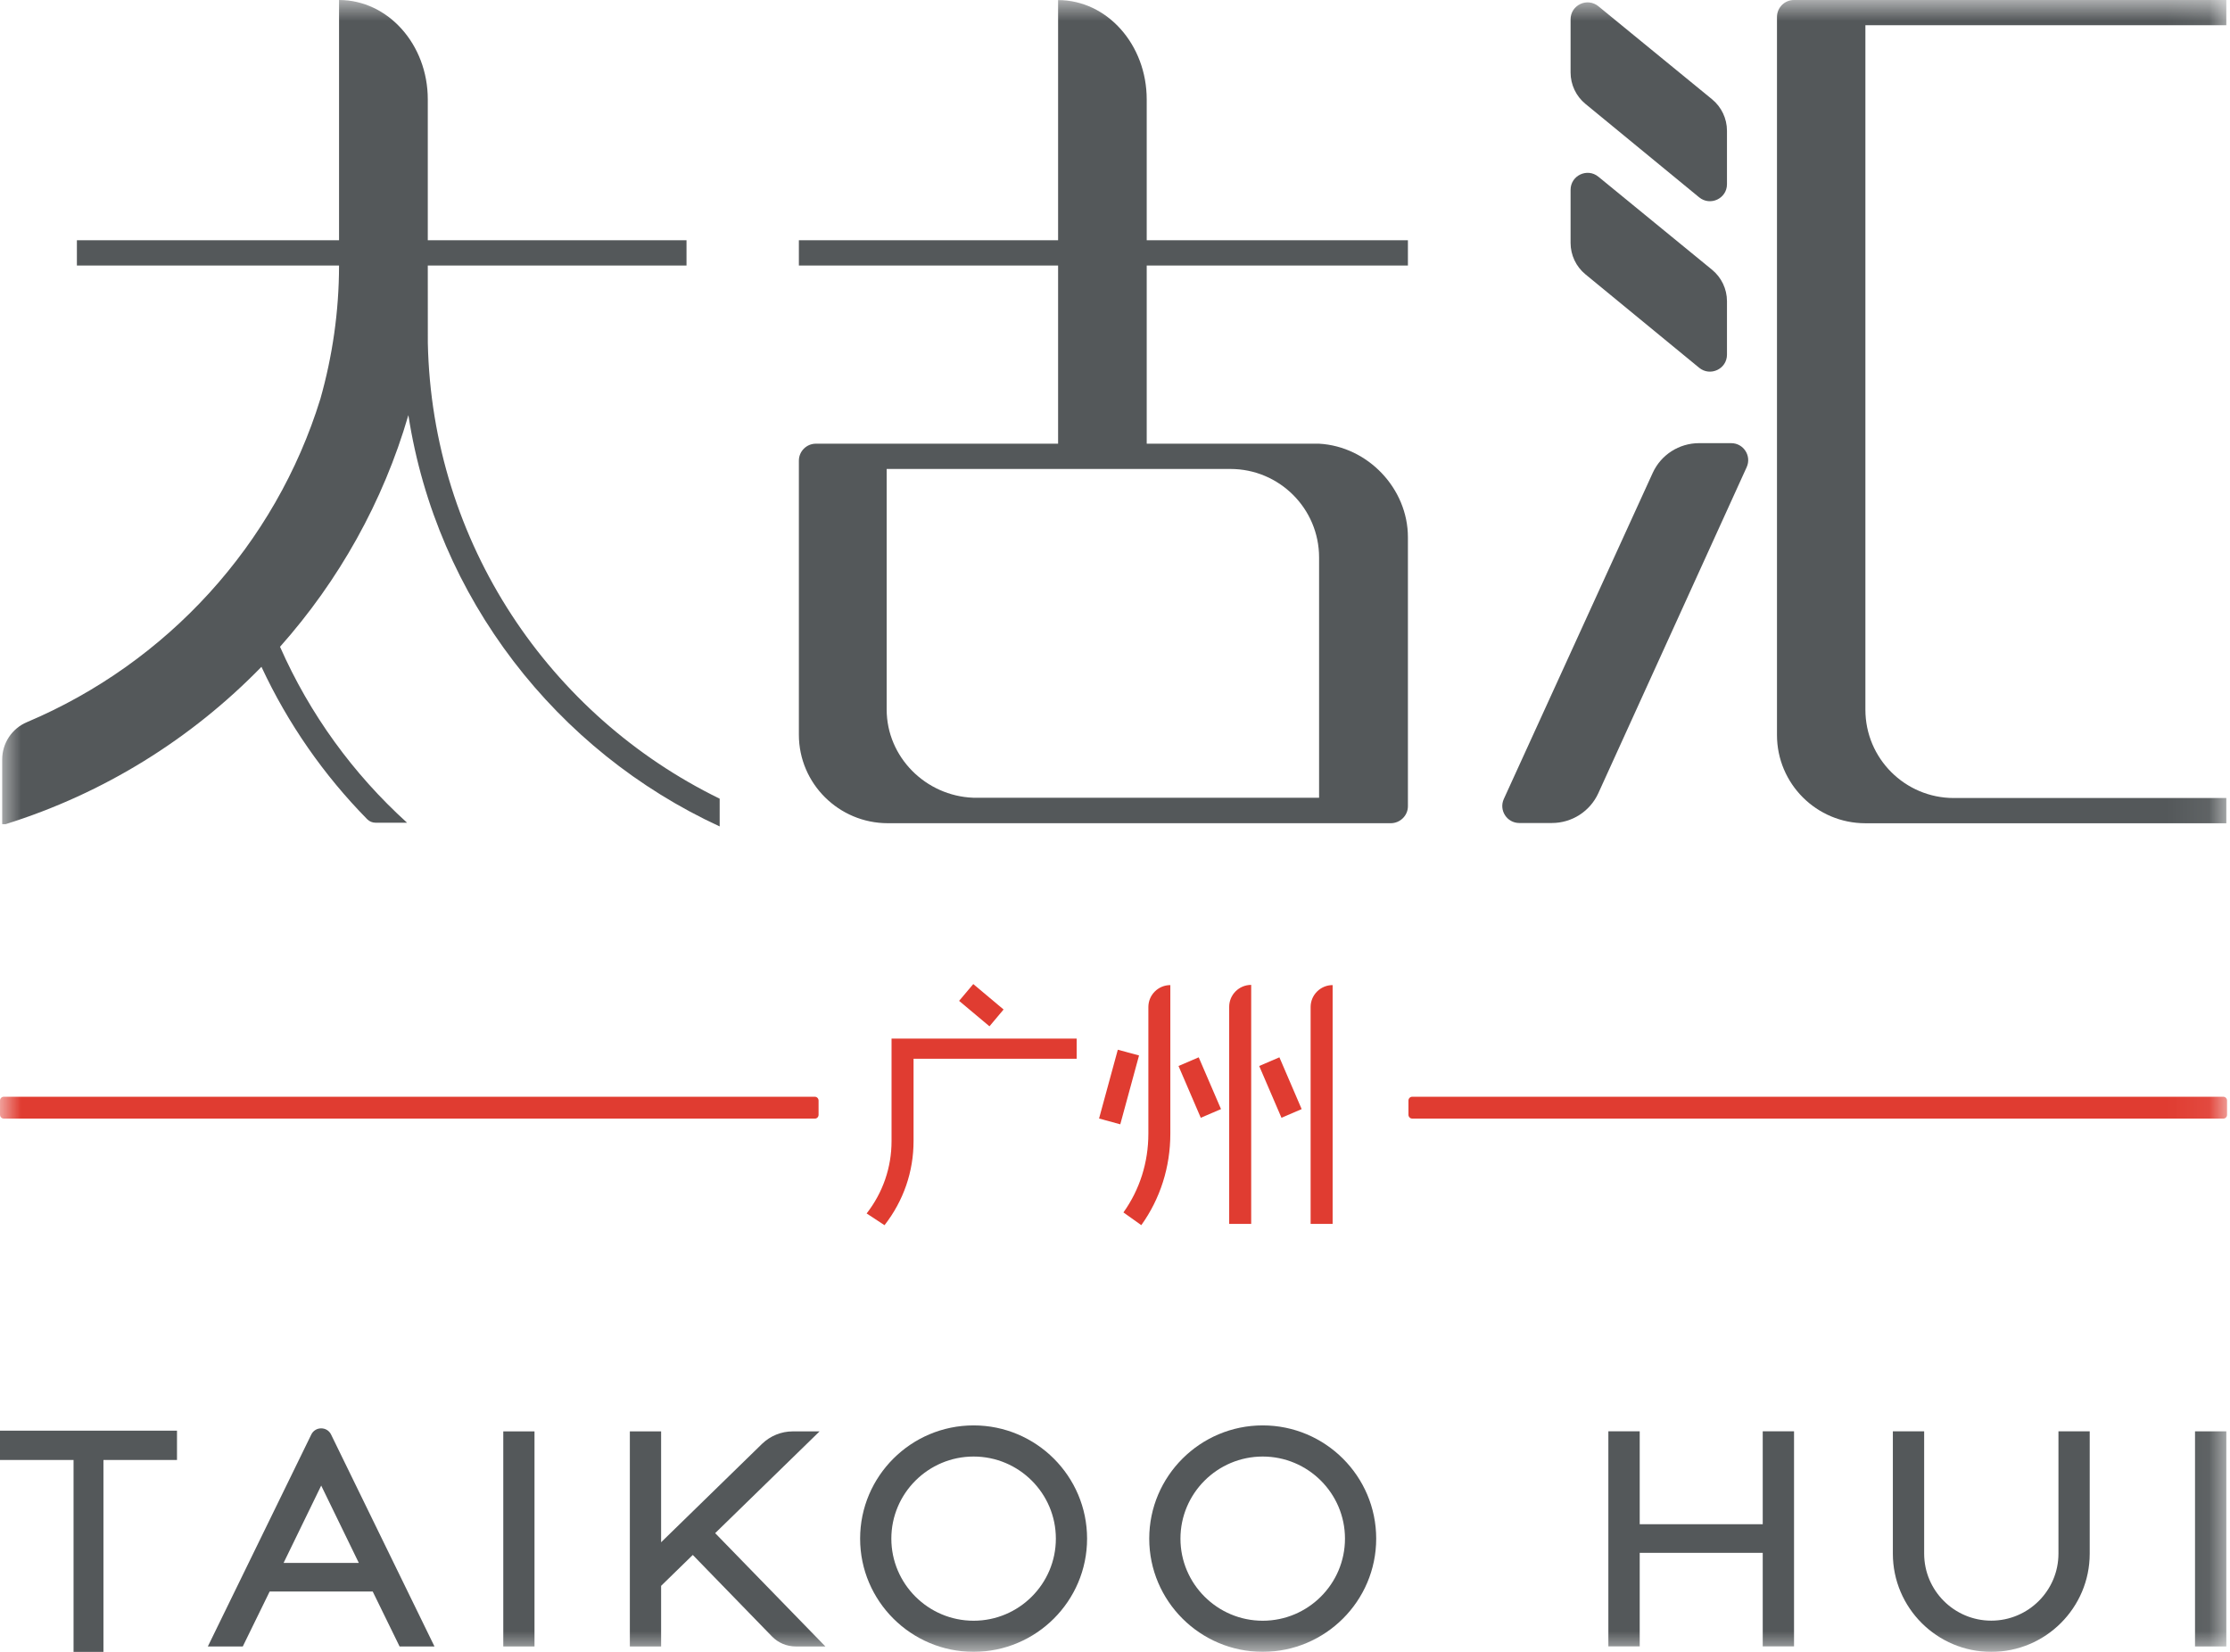
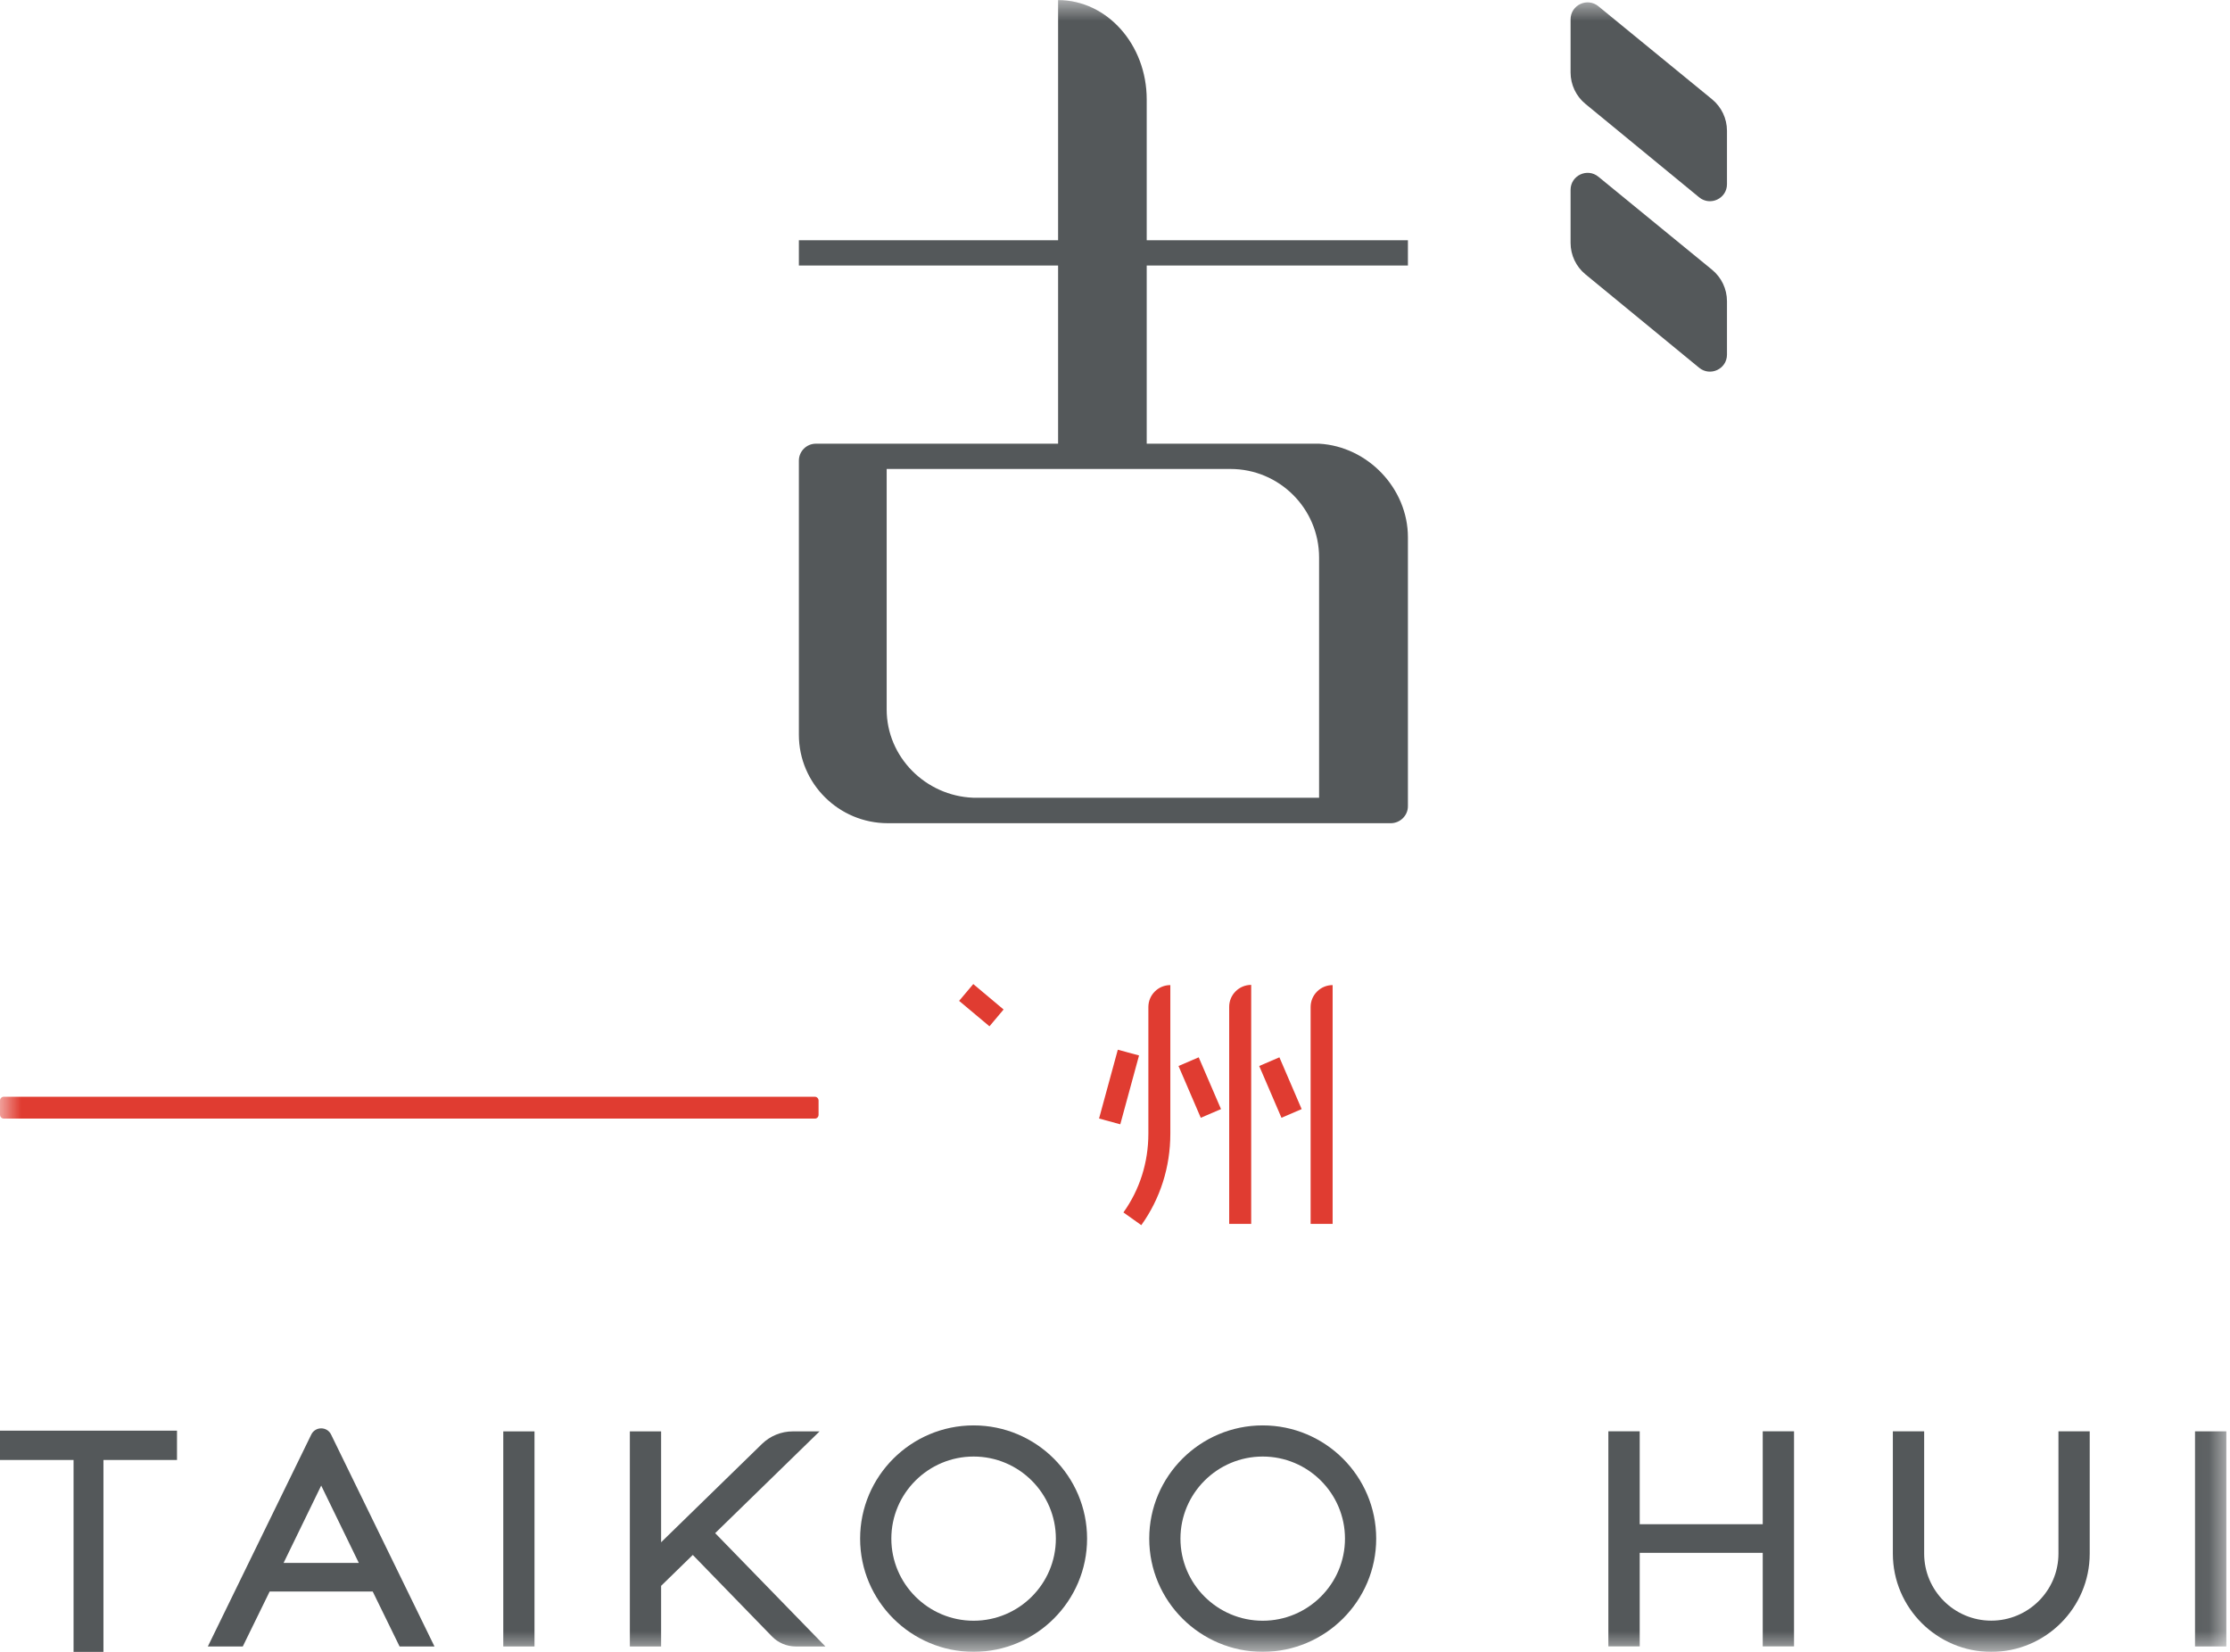
<svg xmlns="http://www.w3.org/2000/svg" xmlns:xlink="http://www.w3.org/1999/xlink" width="54px" height="40px" viewBox="0 0 54 40" version="1.1">
  <title>太古汇-手机版 logo</title>
  <defs>
    <polygon id="path-1" points="0 40 53.929 40 53.929 0 0 0" />
  </defs>
  <g id="icon终稿" stroke="none" stroke-width="1" fill="none" fill-rule="evenodd">
    <g id="icon" transform="translate(-1342, -1938)">
      <g id="太古汇-手机版-logo" transform="translate(1342, 1938)">
        <polygon id="Fill-1" fill="#54585A" points="0 34.643 0 35.354 1.781 35.354 1.781 40 2.505 40 2.505 35.354 4.286 35.354 4.286 34.643" />
        <g id="编组">
          <path d="M6.867,37.846 L7.778,35.973 L8.689,37.846 L6.867,37.846 Z M7.538,34.737 L5.033,39.869 L5.879,39.869 L6.53,38.538 L9.025,38.538 L9.676,39.869 L10.521,39.869 L8.017,34.737 C7.92,34.538 7.635,34.538 7.538,34.737 L7.538,34.737 Z" id="Fill-2" fill="#54585A" />
          <mask id="mask-2" fill="white">
            <use xlink:href="#path-1" />
          </mask>
          <g id="Clip-5" />
          <polygon id="Fill-4" fill="#54585A" mask="url(#mask-2)" points="12.187 39.869 12.943 39.869 12.943 34.661 12.187 34.661" />
          <path d="M19.846,34.661 L19.197,34.661 C18.919,34.661 18.652,34.77 18.452,34.964 L16.009,37.346 L16.009,34.661 L15.252,34.661 L15.252,39.869 L16.009,39.869 L16.009,38.401 L16.776,37.653 L18.694,39.627 C18.845,39.782 19.052,39.869 19.268,39.869 L19.987,39.869 L17.318,37.125 L19.846,34.661 Z" id="Fill-6" fill="#54585A" mask="url(#mask-2)" />
          <polygon id="Fill-7" fill="#54585A" mask="url(#mask-2)" points="42.685 36.909 39.706 36.909 39.706 34.659 38.947 34.659 38.947 39.867 39.706 39.867 39.706 37.602 42.685 37.602 42.685 39.867 43.443 39.867 43.443 34.659 42.685 34.659" />
          <path d="M49.846,37.621 C49.846,38.516 49.116,39.244 48.219,39.244 C47.323,39.244 46.594,38.516 46.594,37.621 L46.594,34.66 L45.836,34.66 L45.836,37.621 C45.836,38.933 46.905,40 48.219,40 C49.534,40 50.603,38.933 50.603,37.621 L50.603,34.66 L49.846,34.66 L49.846,37.621 Z" id="Fill-8" fill="#54585A" mask="url(#mask-2)" />
          <polygon id="Fill-9" fill="#54585A" mask="url(#mask-2)" points="53.153 39.869 53.911 39.869 53.911 34.66 53.153 34.66" />
          <path d="M23.576,39.246 C22.478,39.246 21.584,38.354 21.584,37.258 C21.584,36.162 22.478,35.27 23.576,35.27 C24.675,35.27 25.568,36.162 25.568,37.258 C25.568,38.354 24.675,39.246 23.576,39.246 M23.576,34.516 C22.061,34.516 20.828,35.746 20.828,37.258 C20.828,38.769 22.061,39.999 23.576,39.999 C25.092,39.999 26.324,38.769 26.324,37.258 C26.324,35.746 25.092,34.516 23.576,34.516" id="Fill-10" fill="#54585A" mask="url(#mask-2)" />
          <path d="M30.577,39.246 C29.479,39.246 28.585,38.354 28.585,37.258 C28.585,36.162 29.479,35.27 30.577,35.27 C31.675,35.27 32.569,36.162 32.569,37.258 C32.569,38.354 31.675,39.246 30.577,39.246 M30.577,34.516 C29.062,34.516 27.829,35.746 27.829,37.258 C27.829,38.769 29.062,39.999 30.577,39.999 C32.092,39.999 33.325,38.769 33.325,37.258 C33.325,35.746 32.092,34.516 30.577,34.516" id="Fill-11" fill="#54585A" mask="url(#mask-2)" />
-           <path d="M47.313,19.324 C46.13,19.324 45.171,18.366 45.171,17.185 L45.171,0.611 L53.911,0.611 L53.911,5.69497703e-05 L43.441,5.69497703e-05 C43.214,5.69497703e-05 43.03,0.184 43.03,0.411 L43.03,17.798 C43.03,18.978 43.988,19.935 45.171,19.935 L53.911,19.935 L53.911,19.324 L47.313,19.324 Z" id="Fill-12" fill="#54585A" mask="url(#mask-2)" />
-           <path d="M38.703,19.209 L42.296,11.313 C42.42,11.041 42.221,10.731 41.921,10.731 L41.144,10.731 C40.661,10.731 40.223,11.011 40.022,11.449 L36.415,19.348 C36.292,19.621 36.491,19.929 36.79,19.929 L37.58,19.929 C38.063,19.929 38.502,19.648 38.703,19.209" id="Fill-13" fill="#54585A" mask="url(#mask-2)" />
          <path d="M38.392,6.643 L41.145,8.905 C41.414,9.126 41.819,8.935 41.819,8.588 L41.819,7.293 C41.819,6.998 41.686,6.718 41.457,6.531 L38.705,4.279 C38.436,4.059 38.032,4.25 38.032,4.597 L38.032,5.882 C38.032,6.177 38.164,6.456 38.392,6.643" id="Fill-14" fill="#54585A" mask="url(#mask-2)" />
          <path d="M38.392,2.516 L41.145,4.778 C41.414,4.999 41.819,4.808 41.819,4.461 L41.819,3.166 C41.819,2.87 41.686,2.591 41.457,2.403 L38.705,0.151 C38.436,-0.069 38.032,0.122 38.032,0.469 L38.032,1.755 C38.032,2.05 38.164,2.329 38.392,2.516" id="Fill-15" fill="#54585A" mask="url(#mask-2)" />
          <path d="M29.795,11.356 C30.98,11.356 31.942,12.316 31.942,13.499 L31.942,19.317 L23.564,19.317 C22.417,19.273 21.471,18.334 21.471,17.179 L21.471,11.356 L29.795,11.356 Z M34.093,6.43 L34.093,5.817 L27.768,5.817 L27.768,2.408 C27.768,1.08 26.808,0.002 25.622,0.002 L25.622,5.817 L19.345,5.817 L19.345,6.43 L25.622,6.43 L25.622,10.744 L19.757,10.744 C19.529,10.744 19.345,10.929 19.345,11.156 L19.345,17.791 C19.345,18.975 20.313,19.934 21.499,19.934 L33.677,19.934 C33.904,19.934 34.093,19.75 34.093,19.523 L34.093,13.009 C34.093,11.829 33.123,10.81 31.942,10.744 L31.94,10.744 L27.768,10.744 L27.768,6.43 L34.093,6.43 Z" id="Fill-16" fill="#54585A" mask="url(#mask-2)" />
-           <path d="M10.36,8.303 L10.359,6.43 L16.624,6.43 L16.624,5.817 L10.359,5.817 L10.359,2.406 C10.359,1.077 9.396,0 8.21,0 L8.21,5.817 L1.862,5.817 L1.862,6.43 L8.21,6.43 C8.209,7.548 8.049,8.63 7.759,9.655 C6.67,13.186 4.045,16.053 0.652,17.487 C0.288,17.64 0.053,17.997 0.053,18.391 L0.053,19.957 L0.135,19.957 C2.516,19.214 4.638,17.887 6.331,16.147 C6.971,17.521 7.84,18.768 8.891,19.837 C8.944,19.891 9.018,19.922 9.093,19.922 L9.857,19.922 C8.553,18.741 7.499,17.292 6.781,15.662 C8.203,14.062 9.278,12.154 9.889,10.052 C10.573,14.483 13.478,18.19 17.427,20.012 L17.427,19.34 C13.313,17.333 10.46,13.156 10.36,8.303" id="Fill-17" fill="#54585A" mask="url(#mask-2)" />
-           <path d="M34.195,27.086 L53.839,27.087 C53.889,27.087 53.929,27.046 53.929,26.995 L53.929,26.651 C53.929,26.6 53.889,26.558 53.839,26.558 L34.195,26.558 C34.146,26.558 34.106,26.6 34.106,26.651 L34.106,26.993 C34.106,27.044 34.146,27.086 34.195,27.086" id="Fill-18" fill="#E03C31" mask="url(#mask-2)" />
          <path d="M0.089,27.086 L19.733,27.087 C19.782,27.087 19.822,27.046 19.822,26.995 L19.822,26.651 C19.822,26.6 19.782,26.558 19.733,26.558 L0.089,26.558 C0.04,26.558 5.70743176e-05,26.6 5.70743176e-05,26.651 L5.70743176e-05,26.993 C5.70743176e-05,27.044 0.04,27.086 0.089,27.086" id="Fill-19" fill="#E03C31" mask="url(#mask-2)" />
          <polygon id="Fill-20" fill="#E03C31" mask="url(#mask-2)" points="27.068 25.419 26.614 27.085 27.128 27.225 27.582 25.558" />
          <polygon id="Fill-21" fill="#E03C31" mask="url(#mask-2)" points="28.538 25.813 29.077 27.067 29.567 26.857 29.027 25.603" />
-           <path d="M21.589,27.631 C21.589,28.271 21.38,28.877 20.986,29.384 L21.419,29.668 C21.879,29.077 22.122,28.373 22.122,27.631 L22.122,25.638 L26.072,25.638 L26.072,25.15 L21.589,25.15 L21.589,27.631 Z" id="Fill-22" fill="#E03C31" mask="url(#mask-2)" />
          <path d="M27.808,27.451 C27.808,28.147 27.599,28.807 27.204,29.359 L27.637,29.667 C28.097,29.025 28.34,28.259 28.34,27.451 L28.34,23.854 C28.046,23.854 27.808,24.092 27.808,24.385 L27.808,27.451 Z" id="Fill-23" fill="#E03C31" mask="url(#mask-2)" />
          <path d="M31.737,24.385 L31.737,29.637 L32.27,29.637 L32.27,23.854 C31.976,23.854 31.737,24.092 31.737,24.385" id="Fill-24" fill="#E03C31" mask="url(#mask-2)" />
          <path d="M29.765,29.637 L30.298,29.637 L30.298,23.849 C30.004,23.849 29.765,24.087 29.765,24.38 L29.765,29.637 Z" id="Fill-25" fill="#E03C31" mask="url(#mask-2)" />
          <polygon id="Fill-26" fill="#E03C31" mask="url(#mask-2)" points="30.492 25.813 31.031 27.067 31.52 26.857 30.981 25.603" />
          <polygon id="Fill-27" fill="#E03C31" mask="url(#mask-2)" points="24.302 24.445 23.568 23.829 23.225 24.236 23.96 24.852" />
        </g>
      </g>
    </g>
  </g>
</svg>